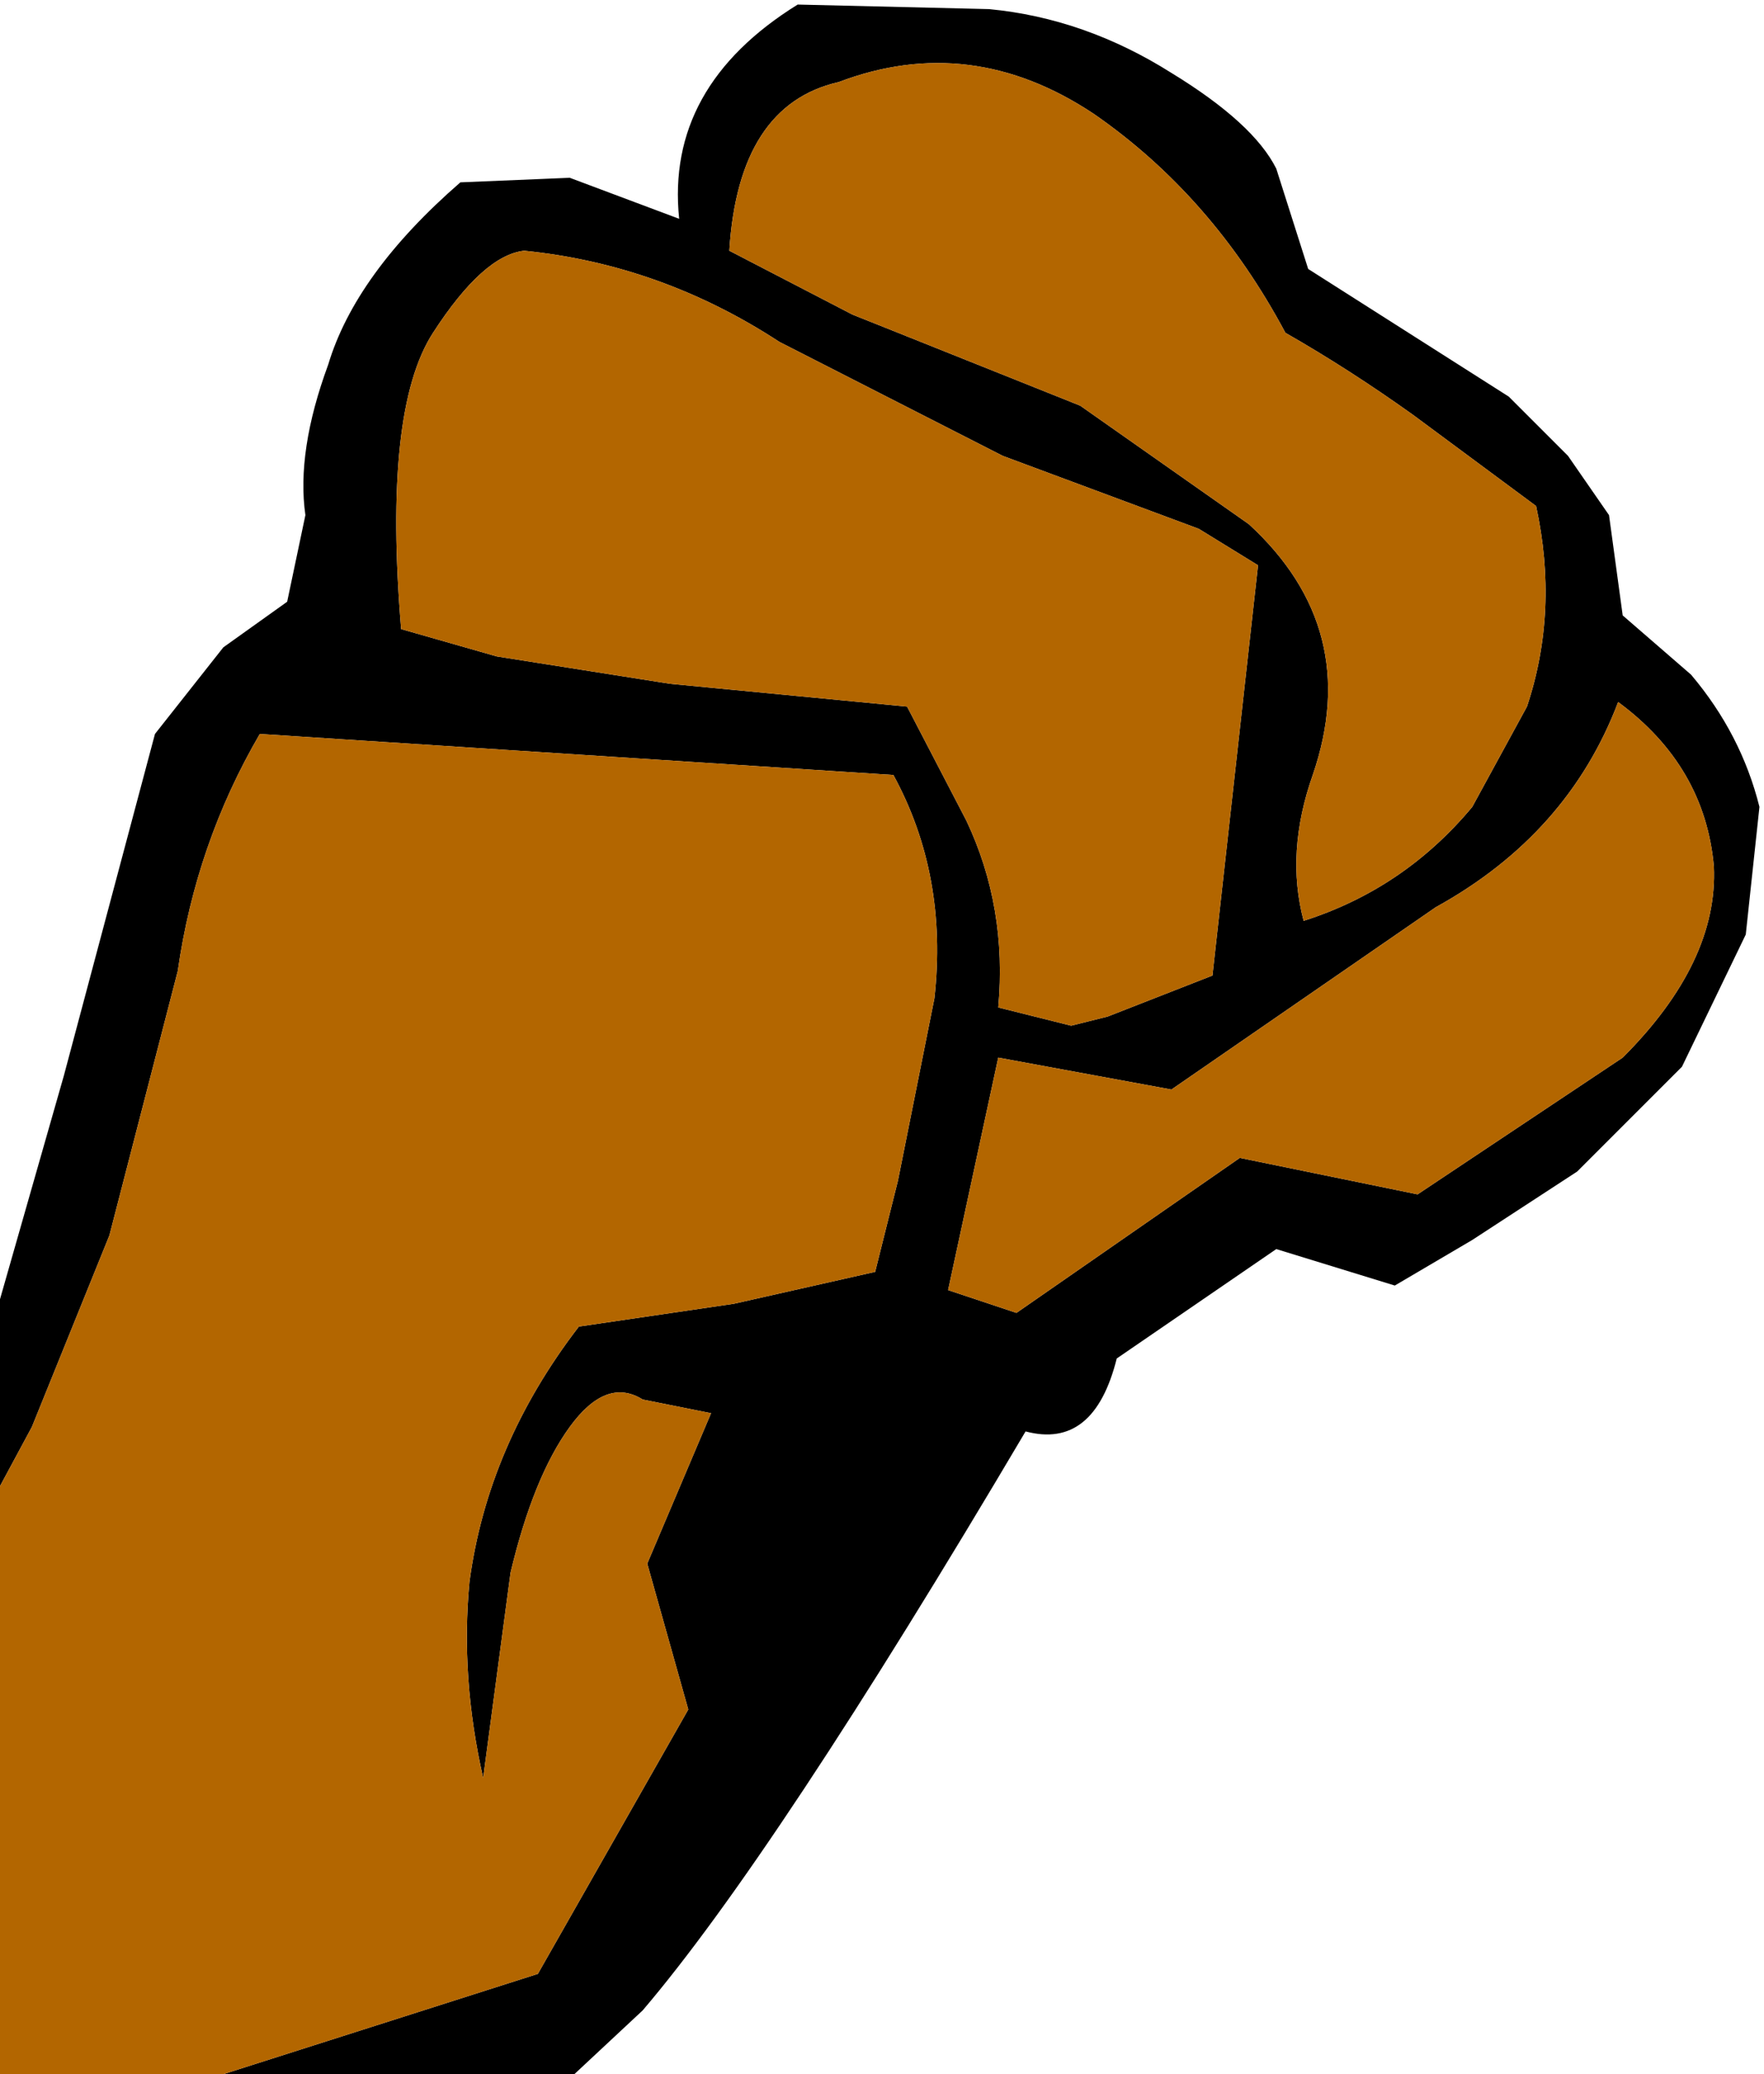
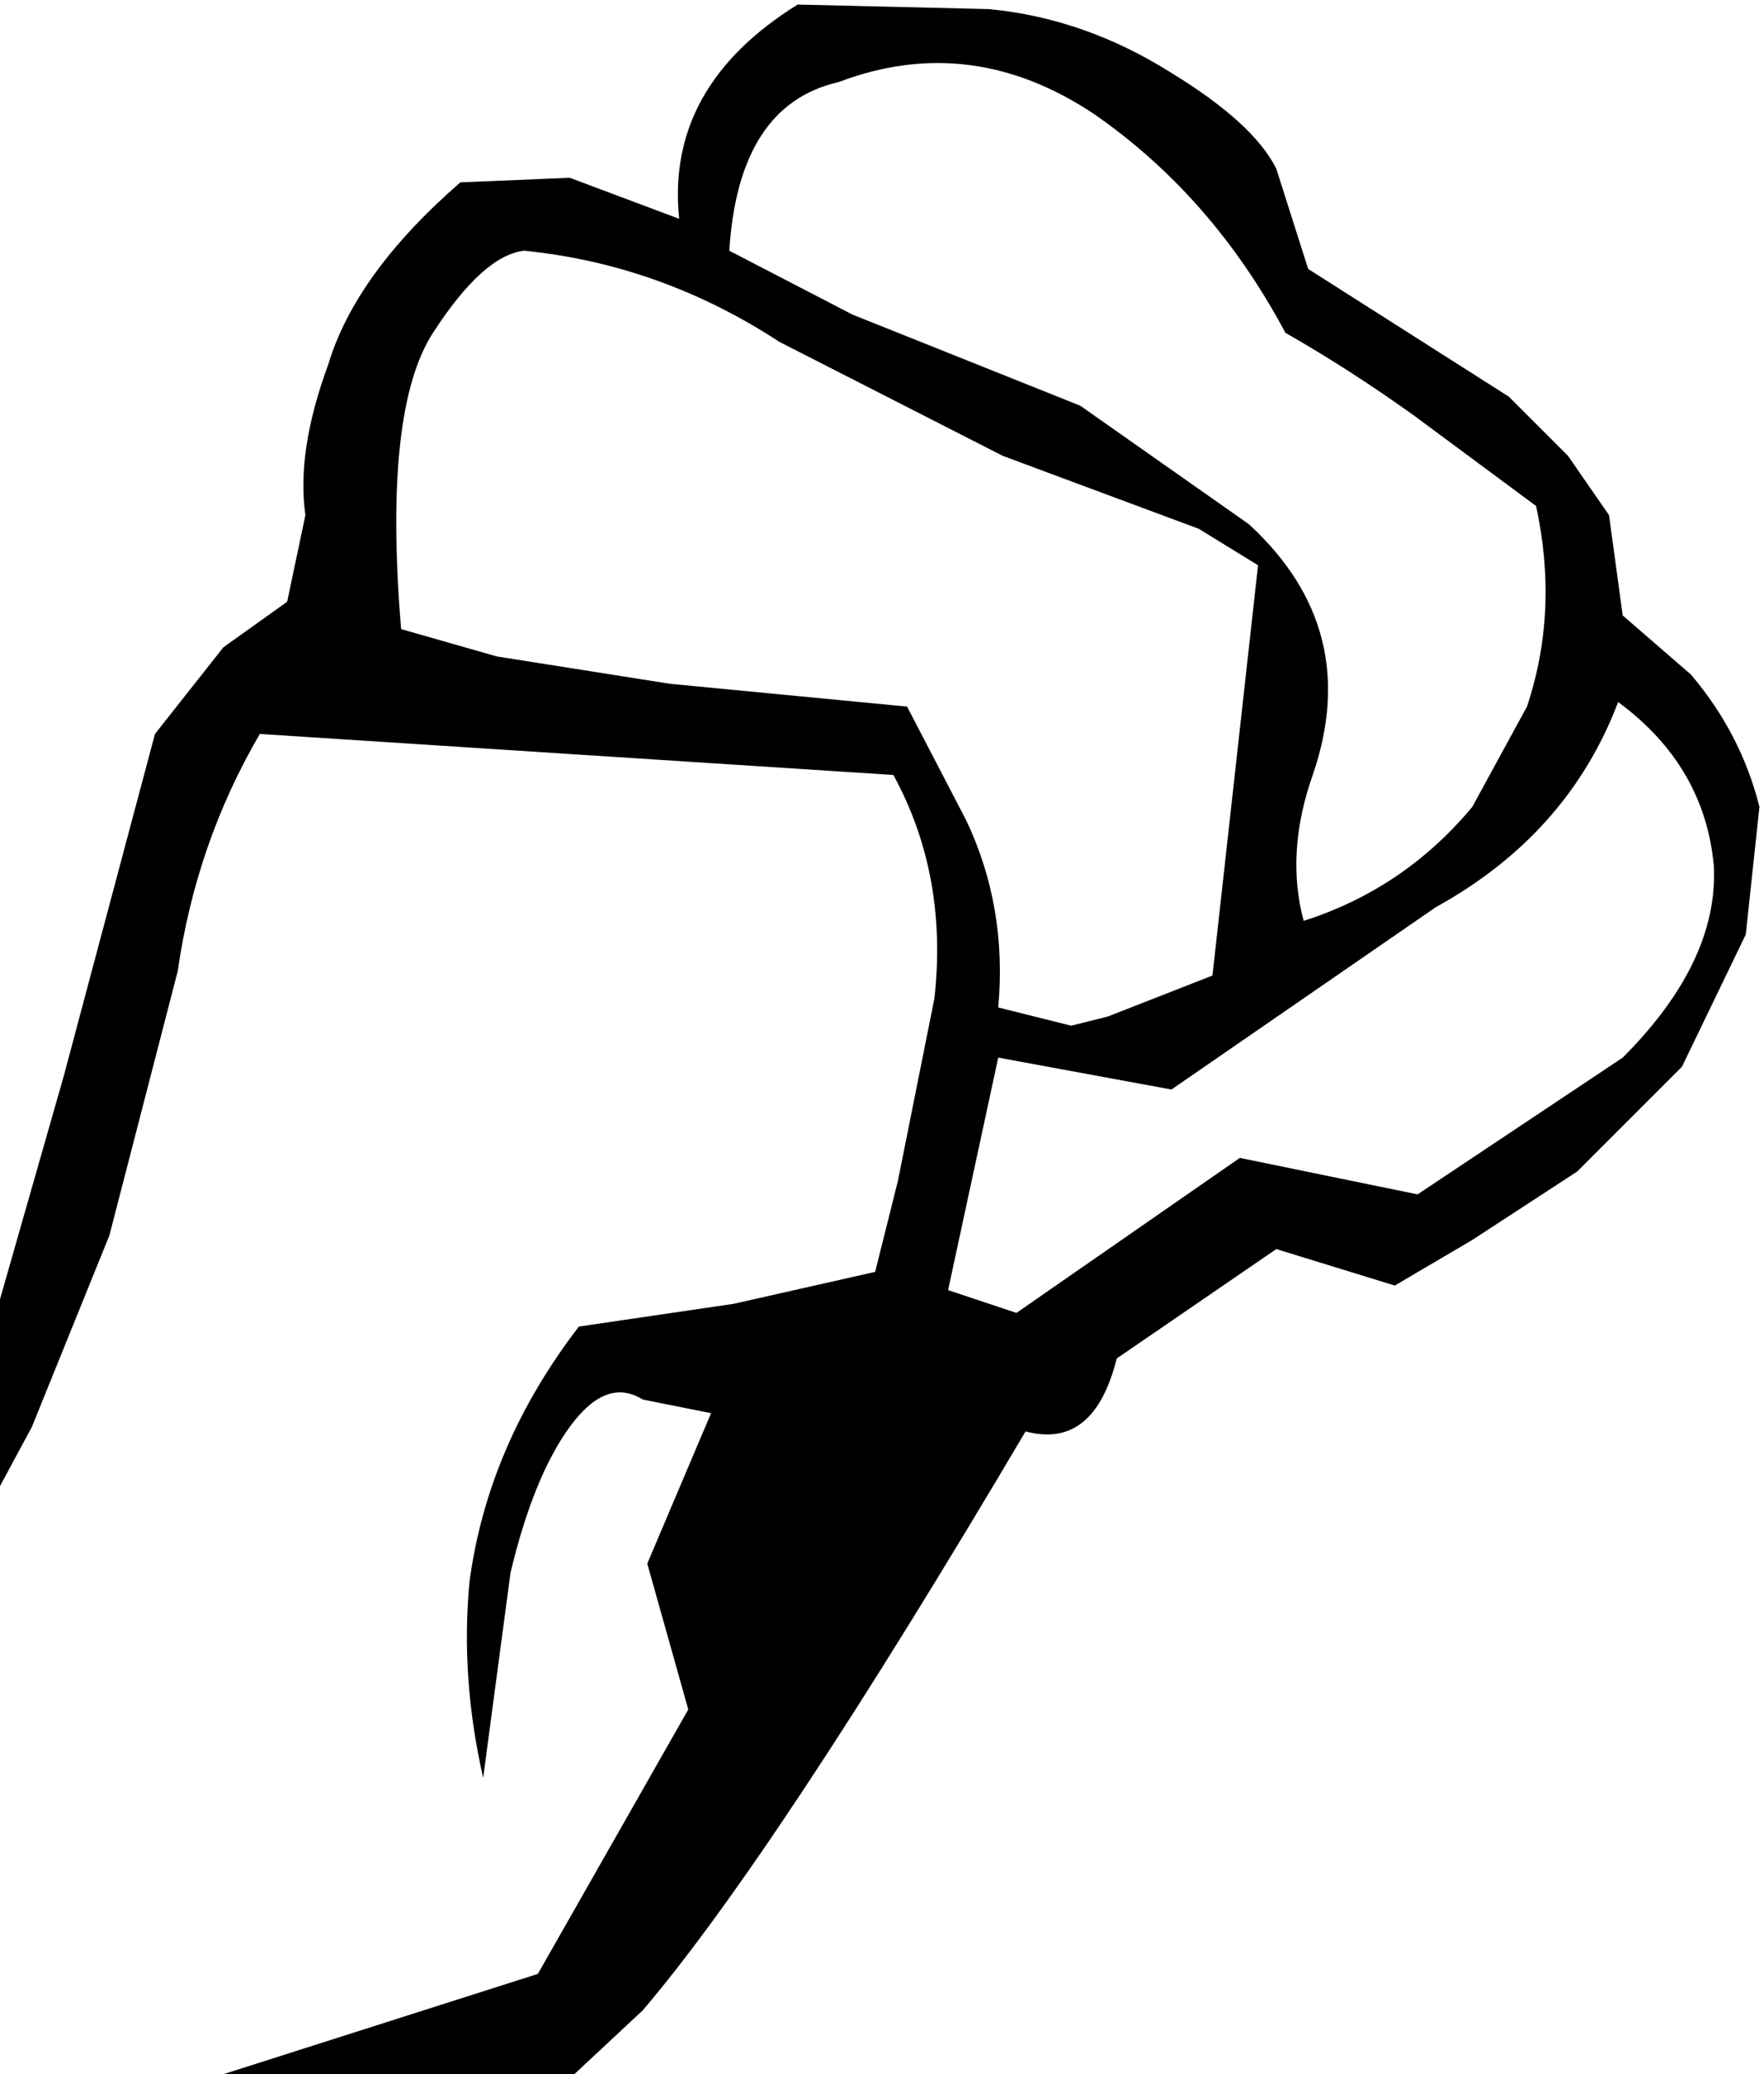
<svg xmlns="http://www.w3.org/2000/svg" height="22.75px" width="19.35px">
  <g transform="matrix(1.0, 0.0, 0.0, 1.0, -289.4, -192.3)">
    <path d="M289.4 208.6 L289.4 206.55 290.1 204.1 291.1 200.35 291.85 199.4 292.55 198.9 292.75 197.95 Q292.65 197.25 293.0 196.3 293.3 195.3 294.45 194.3 L295.65 194.25 296.85 194.7 Q296.7 193.25 298.15 192.35 L300.25 192.4 Q301.3 192.5 302.25 193.1 303.15 193.65 303.4 194.15 L303.75 195.25 305.95 196.65 306.6 197.3 307.05 197.95 307.2 199.05 307.95 199.7 Q308.5 200.35 308.7 201.15 L308.55 202.55 307.85 204.0 306.7 205.15 305.55 205.9 304.7 206.4 303.4 206.0 301.65 207.2 Q301.4 208.2 300.65 208.0 297.9 212.65 296.45 214.35 L295.7 215.05 291.85 215.05 295.3 213.95 296.95 211.05 296.5 209.45 297.2 207.8 296.45 207.65 Q296.05 207.4 295.65 207.95 295.25 208.5 295.0 209.55 L294.7 211.8 Q294.45 210.7 294.55 209.65 294.75 208.15 295.75 206.85 L297.45 206.6 299.0 206.25 299.25 205.25 299.65 203.25 Q299.8 201.9 299.2 200.8 L292.25 200.35 Q291.55 201.55 291.35 202.95 L290.6 205.85 289.75 207.95 289.4 208.6 M307.15 200.0 Q306.6 201.45 305.15 202.25 L302.25 204.25 300.35 203.9 299.8 206.45 300.55 206.7 303.0 205.0 304.95 205.4 307.2 203.9 Q308.25 202.85 308.2 201.8 308.1 200.7 307.15 200.0 M295.15 195.05 Q294.7 195.1 294.15 195.95 293.6 196.8 293.8 199.2 L294.85 199.5 296.75 199.8 299.35 200.05 300.0 201.3 Q300.45 202.25 300.35 203.35 L301.15 203.55 301.55 203.45 302.7 203.0 303.2 198.5 302.55 198.1 300.4 197.3 297.95 196.05 Q296.65 195.2 295.15 195.05 M298.6 193.2 Q297.5 193.45 297.4 195.05 L298.75 195.75 301.25 196.75 303.1 198.05 Q304.35 199.2 303.8 200.8 303.5 201.65 303.7 202.4 304.8 202.05 305.55 201.15 L306.15 200.05 Q306.5 199.0 306.25 197.85 L304.9 196.85 Q304.2 196.35 303.5 195.95 302.7 194.45 301.4 193.55 300.05 192.65 298.6 193.2" fill="#000000" fill-rule="evenodd" stroke="none" />
-     <path d="M289.4 208.6 L289.75 207.95 290.6 205.85 291.35 202.95 Q291.55 201.55 292.25 200.35 L299.2 200.8 Q299.8 201.9 299.65 203.25 L299.25 205.25 299.0 206.25 297.45 206.6 295.75 206.85 Q294.75 208.15 294.55 209.65 294.45 210.7 294.7 211.8 L295.0 209.55 Q295.25 208.5 295.65 207.95 296.05 207.4 296.45 207.65 L297.2 207.8 296.5 209.45 296.95 211.05 295.3 213.95 291.85 215.05 289.4 215.05 289.4 208.6 M298.6 193.2 Q300.05 192.65 301.4 193.55 302.7 194.45 303.5 195.95 304.2 196.35 304.9 196.85 L306.25 197.85 Q306.5 199.0 306.15 200.05 L305.55 201.15 Q304.8 202.05 303.7 202.4 303.5 201.65 303.8 200.8 304.35 199.2 303.1 198.05 L301.25 196.75 298.75 195.75 297.4 195.05 Q297.5 193.45 298.6 193.2 M295.15 195.05 Q296.65 195.2 297.95 196.05 L300.4 197.3 302.55 198.1 303.2 198.5 302.7 203.0 301.55 203.45 301.15 203.55 300.35 203.35 Q300.45 202.25 300.0 201.3 L299.35 200.05 296.75 199.8 294.85 199.5 293.8 199.2 Q293.6 196.8 294.15 195.95 294.7 195.1 295.15 195.05 M307.15 200.0 Q308.1 200.7 308.2 201.8 308.25 202.85 307.2 203.9 L304.95 205.4 303.0 205.0 300.55 206.7 299.8 206.45 300.35 203.9 302.25 204.25 305.15 202.25 Q306.6 201.45 307.15 200.0" fill="#b36600" fill-rule="evenodd" stroke="none" />
  </g>
</svg>